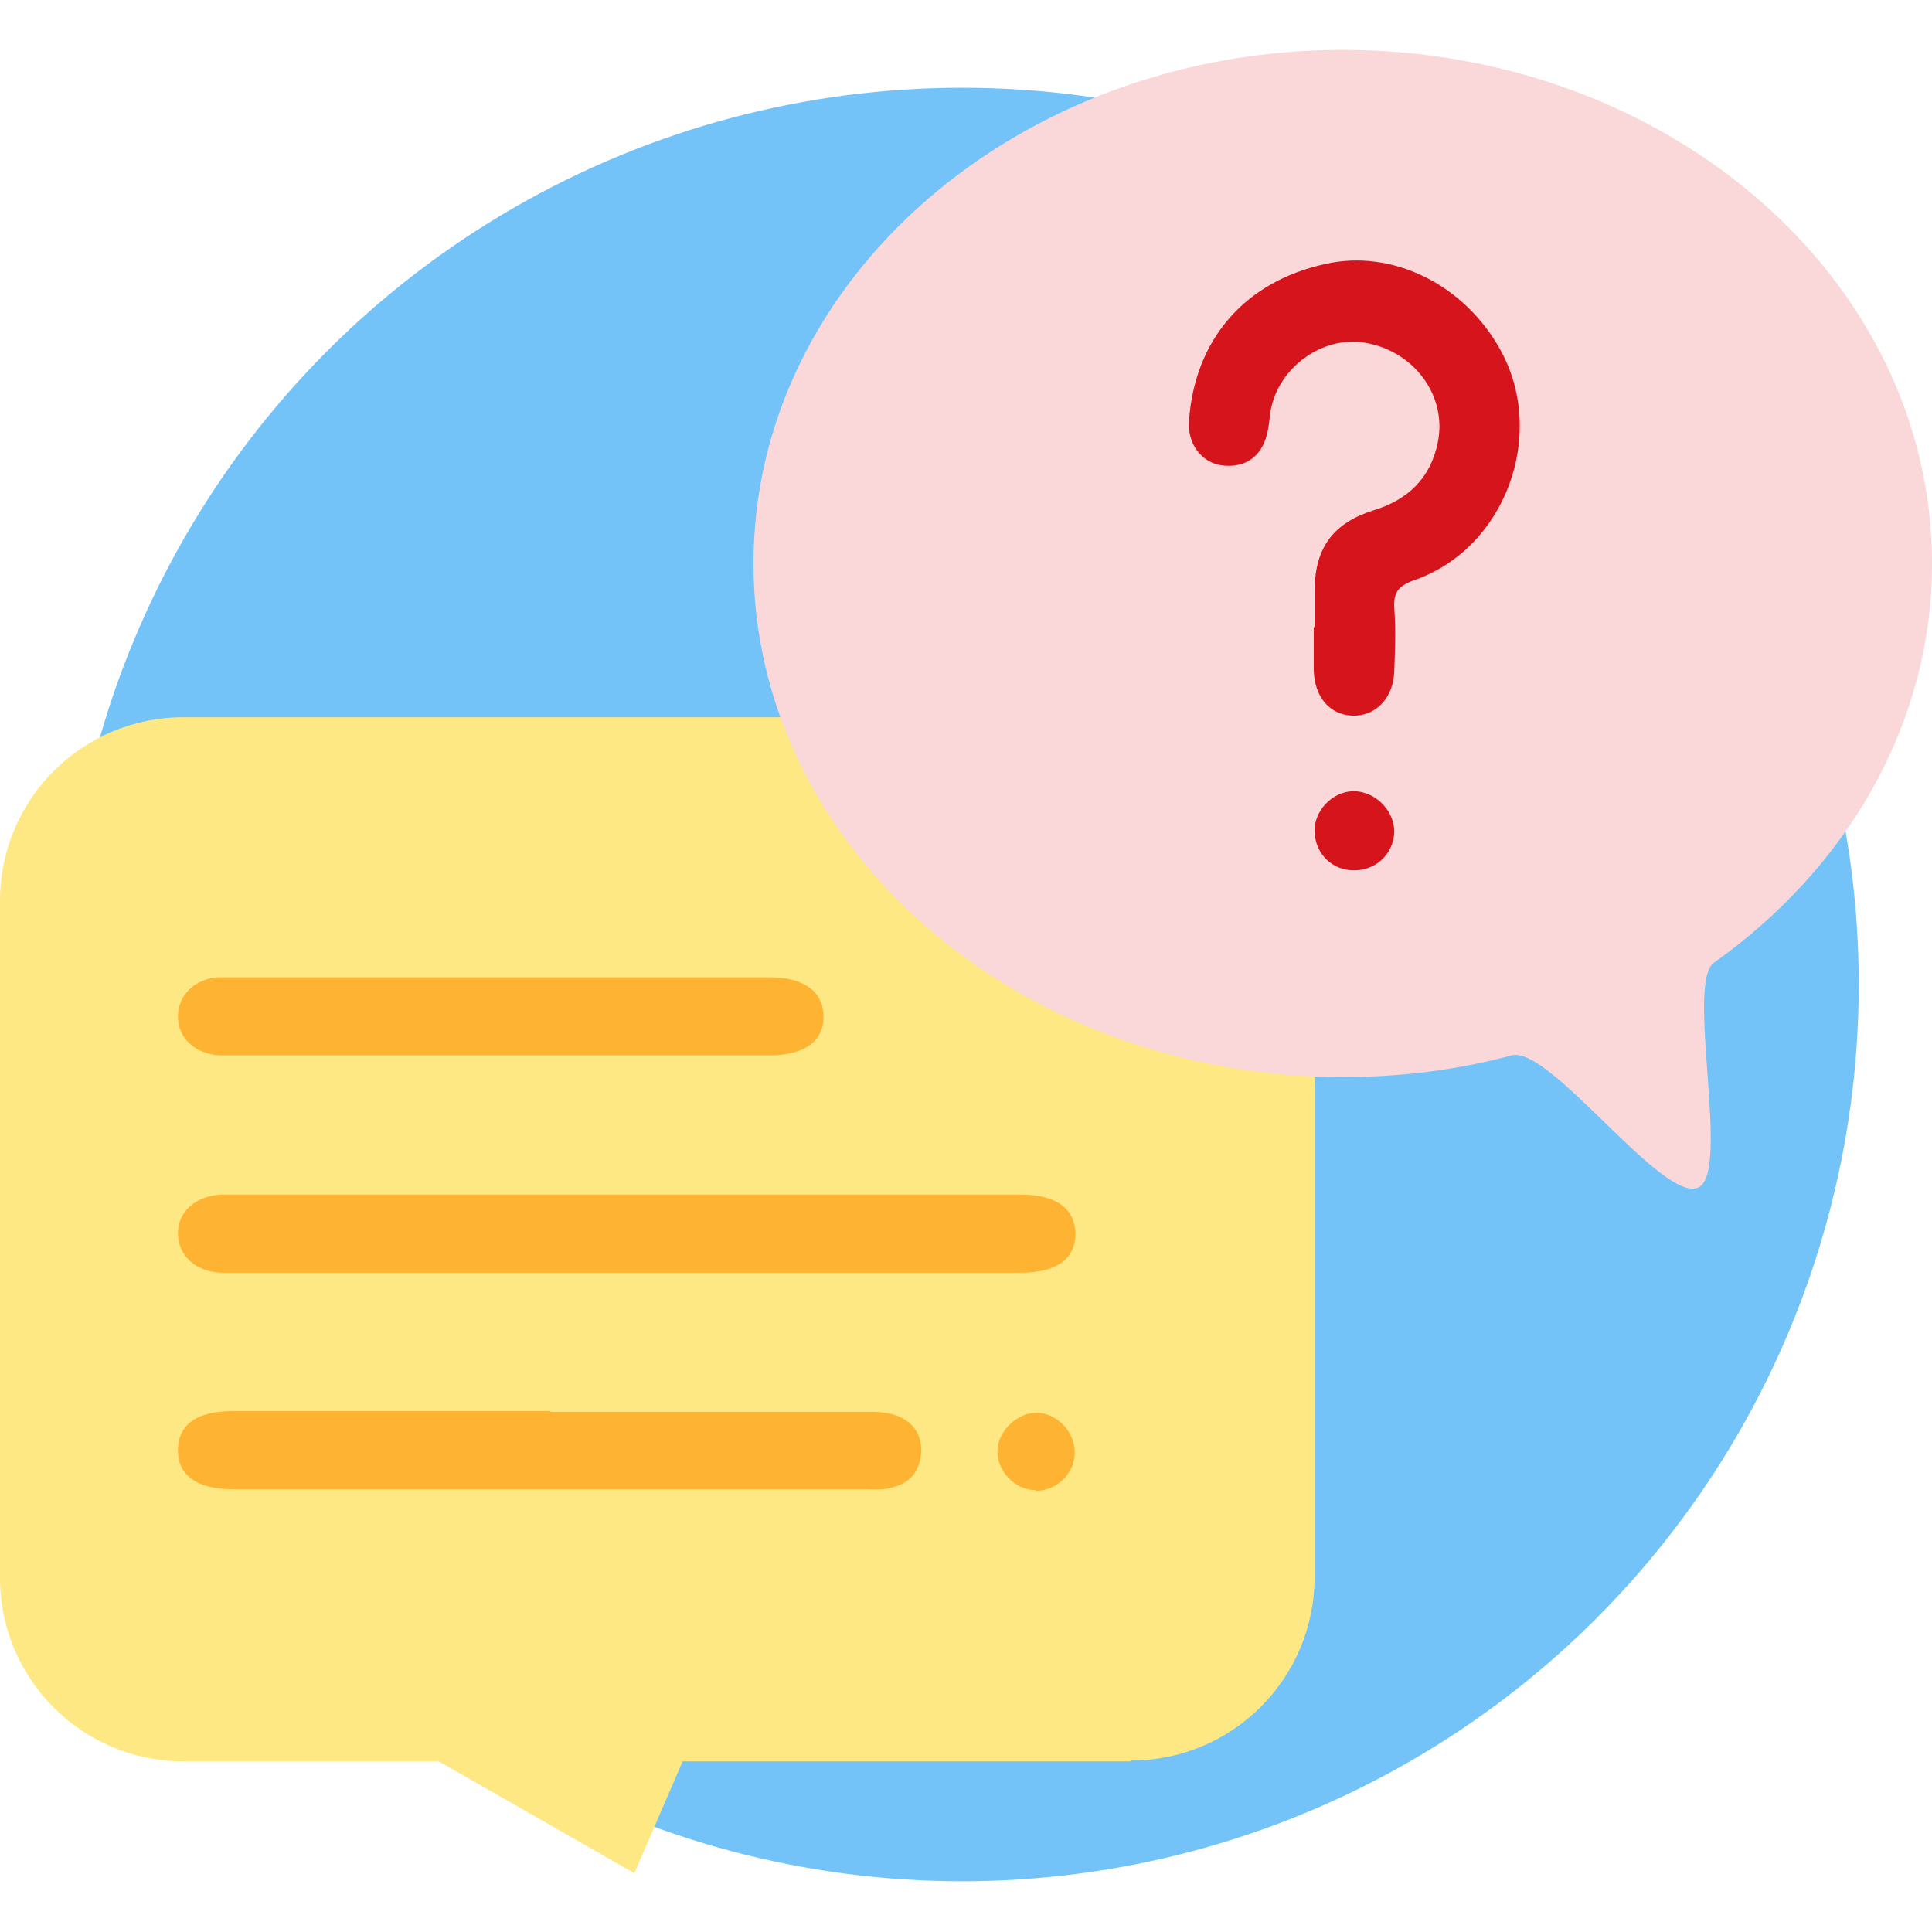
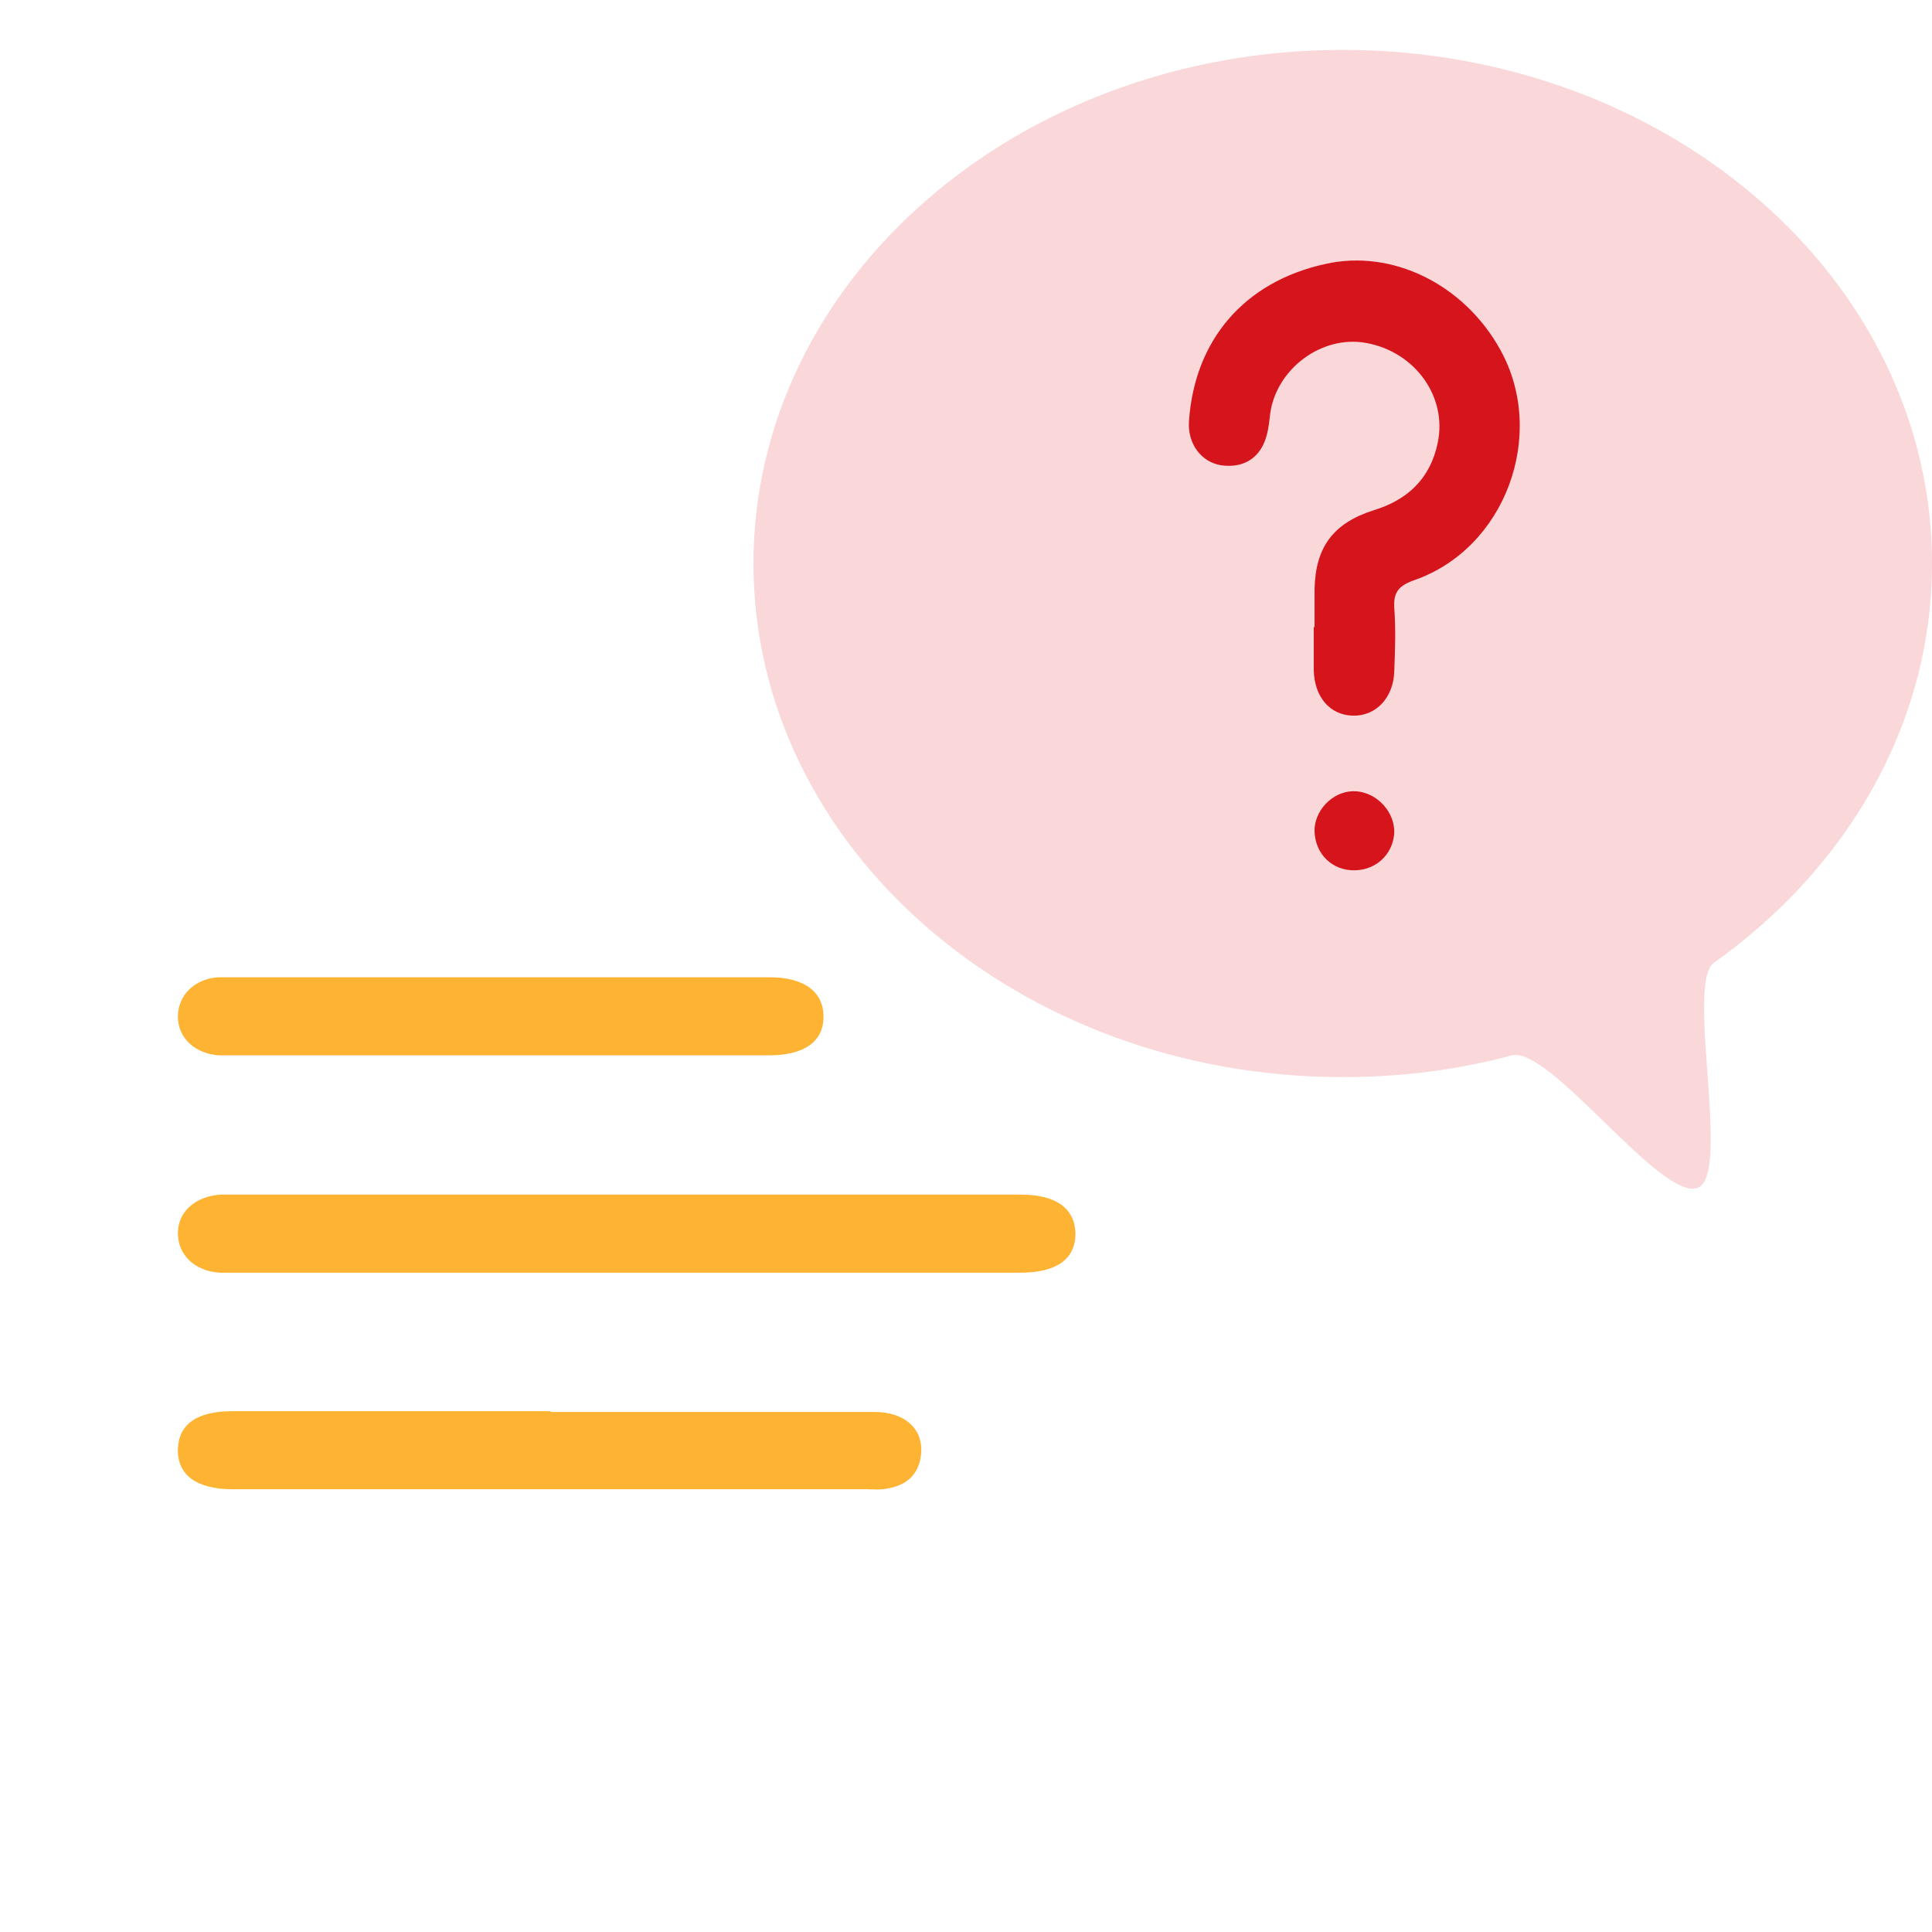
<svg xmlns="http://www.w3.org/2000/svg" id="Camada_1" viewBox="0 0 24 24">
  <defs>
    <style>.cls-1{fill:#fad7d9;}.cls-2{fill:#ffb332;}.cls-3{fill:#fee884;}.cls-4{fill:#d6141c;}.cls-5{fill:#73c3f9;}</style>
  </defs>
-   <circle class="cls-5" cx="11.95" cy="12.23" r="11.14" />
-   <path class="cls-3" d="M14.05,21.88h-5.57l-.6,1.39-2.43-1.39H2.28c-1.26,0-2.28-1.02-2.28-2.28V11.19c0-1.26,1.02-2.28,2.28-2.28H14.05c1.26,0,2.28,1.02,2.28,2.28v8.4c0,1.26-1.02,2.28-2.28,2.28Z" />
  <path class="cls-2" d="M7.77,15.81H2.73c-.31-.02-.52-.22-.52-.49,0-.27,.22-.46,.53-.48H12.68c.44,0,.67,.17,.68,.48,0,.32-.23,.49-.69,.49H7.77Z" />
  <path class="cls-2" d="M6.84,17.54h4.02c.39,0,.62,.22,.58,.54-.03,.24-.18,.37-.41,.41-.09,.02-.18,.01-.26,.01H2.89c-.45,0-.69-.18-.68-.5,.01-.31,.24-.47,.68-.47,1.32,0,2.64,0,3.95,0Z" />
  <path class="cls-2" d="M6.19,13.11H2.72c-.29-.02-.51-.21-.51-.48,0-.26,.2-.47,.5-.49,.06,0,.11,0,.17,0h6.68c.43,0,.67,.18,.67,.49s-.24,.48-.68,.48h-3.36Z" />
-   <path class="cls-2" d="M12.86,18.51c-.25,0-.47-.23-.47-.48s.25-.49,.5-.48c.25,.01,.47,.25,.46,.5,0,.26-.23,.47-.48,.47Z" />
  <path class="cls-1" d="M24,7c0,2-1.06,3.79-2.71,4.96-.35,.25,.21,2.6-.19,2.79-.44,.21-1.84-1.76-2.32-1.64-.67,.18-1.37,.27-2.1,.27-4.04,0-7.32-2.86-7.32-6.38S12.64,.62,16.68,.62s7.32,2.85,7.32,6.38Z" />
  <path class="cls-4" d="M16.33,7.8v-.48c.01-.52,.23-.82,.73-.98,.43-.13,.71-.4,.8-.84,.12-.57-.28-1.13-.89-1.24-.55-.1-1.11,.32-1.19,.87-.01,.09-.02,.18-.04,.26-.07,.29-.28,.43-.57,.39-.25-.04-.42-.27-.4-.55,.07-1.01,.69-1.73,1.69-1.95,.83-.19,1.73,.25,2.18,1.07,.58,1.05,.06,2.47-1.08,2.86-.19,.07-.25,.15-.24,.34,.02,.26,.01,.53,0,.79-.01,.33-.23,.56-.52,.55-.28-.01-.47-.23-.48-.56,0-.18,0-.36,0-.55Z" />
  <path class="cls-4" d="M16.33,10.29c.02-.26,.26-.48,.52-.46,.26,.02,.48,.26,.47,.52-.02,.28-.25,.48-.54,.46-.27-.02-.46-.24-.45-.52Z" />
</svg>